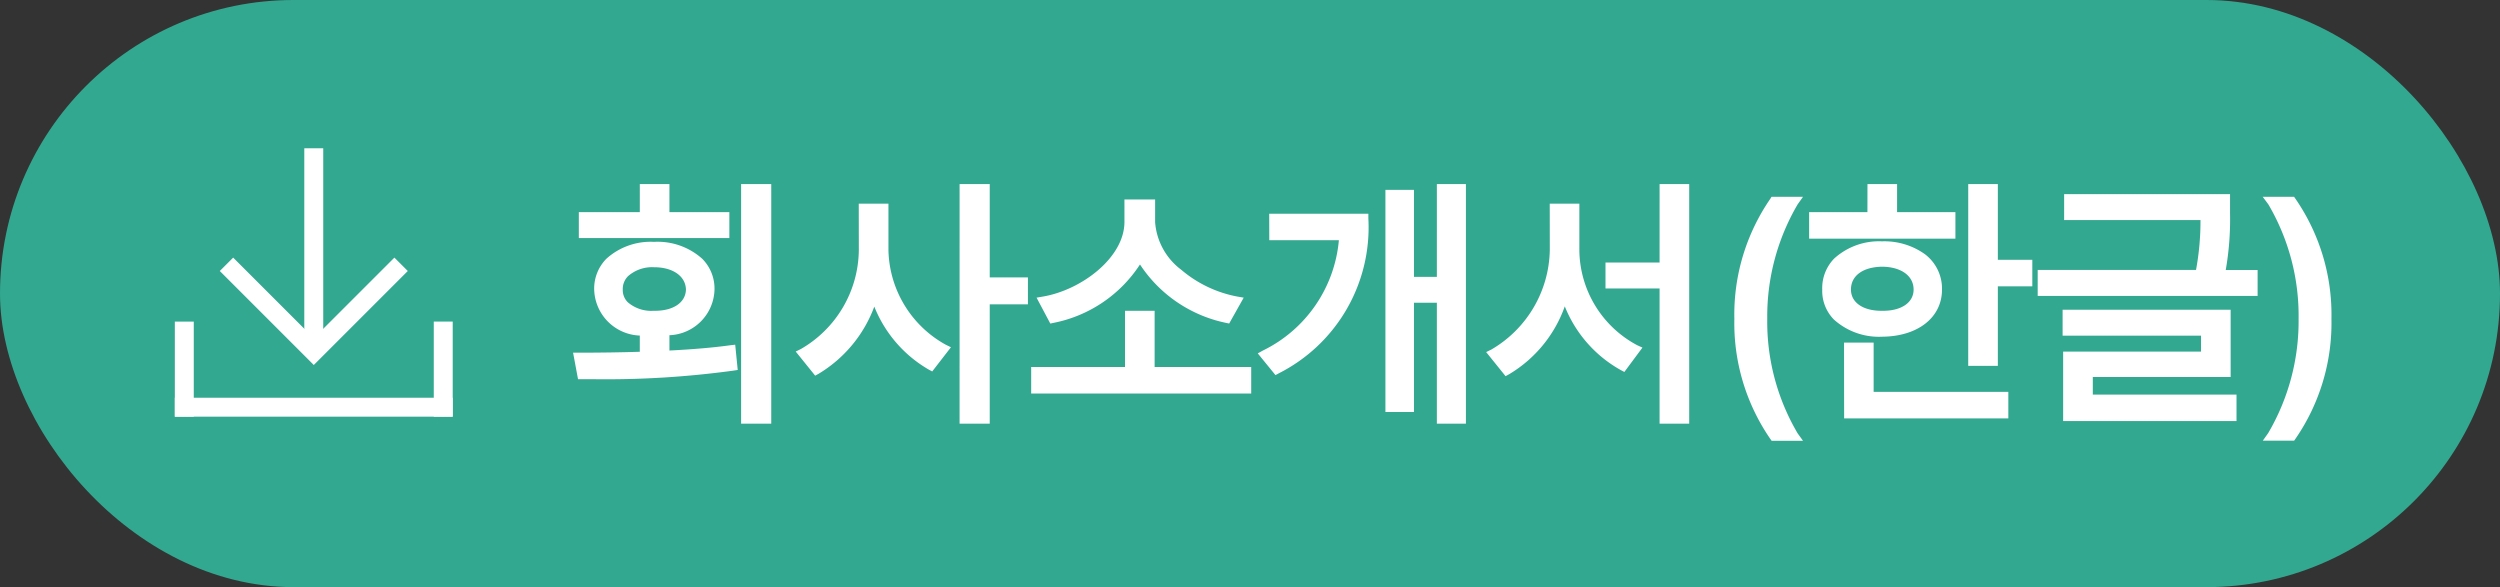
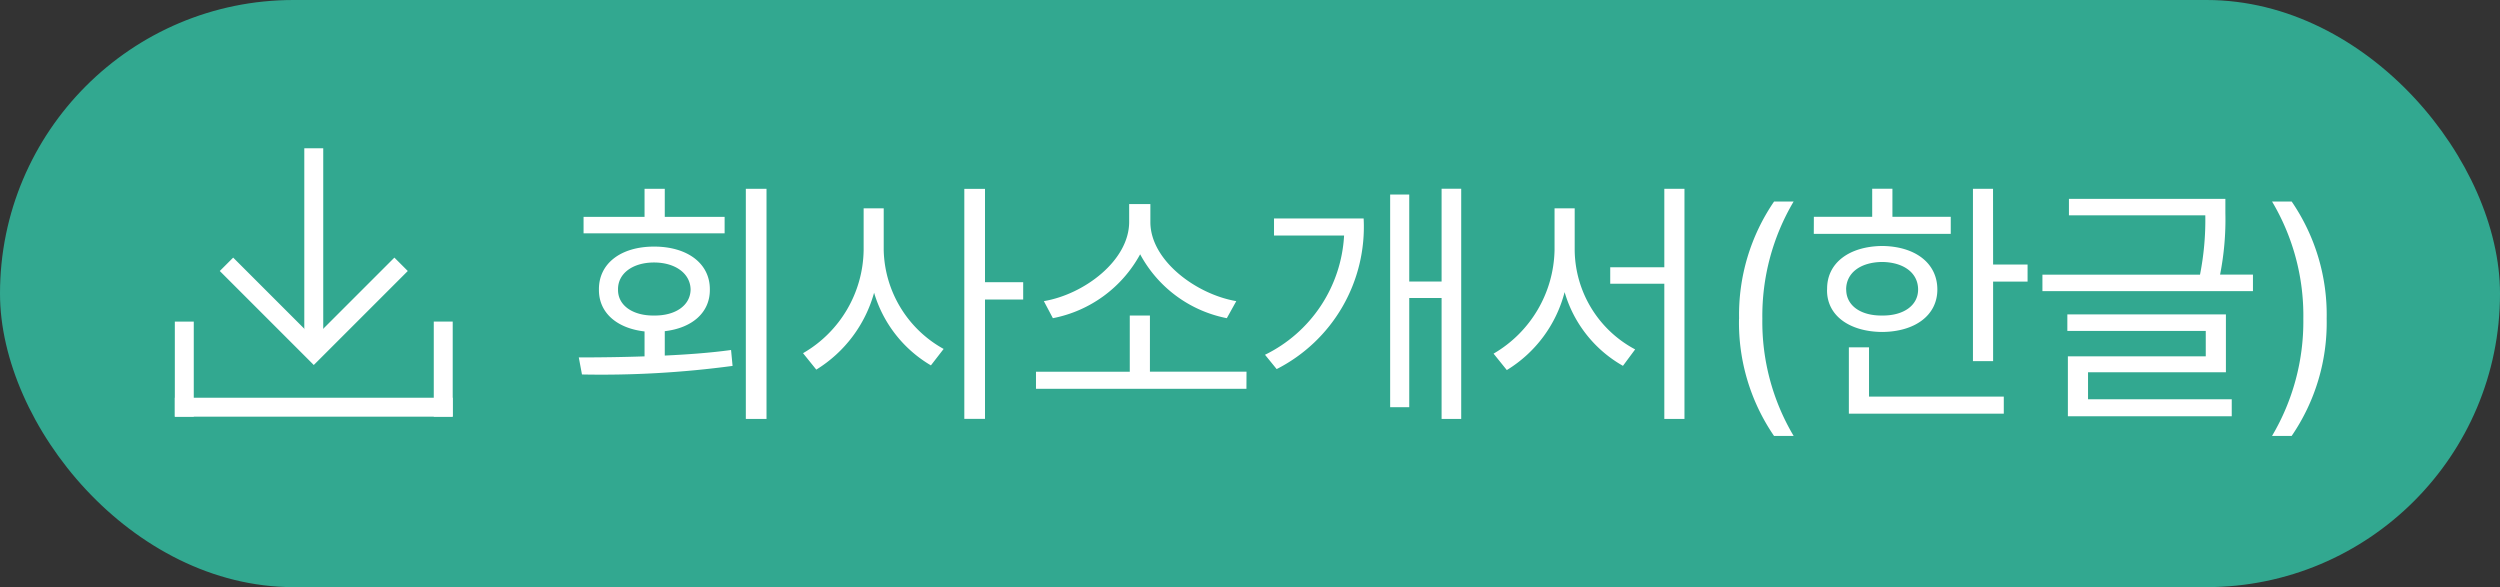
<svg xmlns="http://www.w3.org/2000/svg" width="132" height="31" viewBox="0 0 132 31">
  <rect x="0" y="0" width="132" height="31" fill="#333333" stroke="none" />
  <g id="down-h2" transform="translate(-1430 -146)">
    <rect id="Rectangle_5" data-name="Rectangle 5" width="132" height="31" rx="15.5" transform="translate(1430 146)" fill="#32a890" />
    <g id="Group_4" data-name="Group 4" transform="translate(10 -8)">
      <path id="Path_11928" data-name="Path 11928" d="M10.472-11.032H9.38V1.12h1.092ZM.56-2.128l.168.9A51.974,51.974,0,0,0,8.68-1.68L8.6-2.52c-1.12.154-2.324.238-3.5.294V-3.514c1.456-.168,2.394-.994,2.38-2.2C7.49-7.084,6.3-7.98,4.536-7.98s-2.926.9-2.912,2.268C1.61-4.494,2.562-3.668,4.032-3.5v1.316C2.8-2.142,1.61-2.128.56-2.128ZM.812-8.68H8.26v-.868H5.1v-1.484H4.032v1.484H.812Zm1.82,2.968c-.014-.854.784-1.428,1.9-1.428s1.918.574,1.932,1.428c-.014.84-.8,1.386-1.932,1.372C3.416-4.326,2.618-4.872,2.632-5.712ZM16.66-7.784V-10H15.6v2.212A6.387,6.387,0,0,1,12.4-2.352l.7.868a6.942,6.942,0,0,0,3.052-4.06,6.629,6.629,0,0,0,3,3.836l.672-.868A6.122,6.122,0,0,1,16.66-7.784Zm4.256,8.9h1.092v-6.3h2.016V-6.1H22.008v-4.928H20.916Zm14.9-2.492h-5.1V-4.34H29.652v2.968H24.7v.9H35.812ZM25.116-5.1l.476.9A6.694,6.694,0,0,0,30.2-7.574,6.643,6.643,0,0,0,34.776-4.2l.5-.9c-2.128-.364-4.536-2.156-4.536-4.172v-.952h-1.12v.952C29.61-7.238,27.244-5.46,25.116-5.1Zm22.036-5.936H46.116v4.9H44.408v-4.592H43.4V.5h1.008V-5.264h1.708V1.12h1.036ZM36.792-2.268l.616.756A8.423,8.423,0,0,0,42-9.464H37.268v.9h3.7A7.459,7.459,0,0,1,36.792-2.268ZM53.144-7.784V-10H52.08v2.212a6.471,6.471,0,0,1-3.22,5.46l.7.868a6.822,6.822,0,0,0,3.052-4.116,6.583,6.583,0,0,0,3.08,3.892l.644-.868A6,6,0,0,1,53.144-7.784ZM55.02-6.02h2.856V1.12H58.94V-11.032H57.876v4.144H55.02Zm6.8,1.848a10.576,10.576,0,0,0,1.848,6.188h1.036a11.784,11.784,0,0,1-1.652-6.188,11.86,11.86,0,0,1,1.652-6.188H63.672A10.576,10.576,0,0,0,61.824-4.172Zm13.412-6.86H74.172v9.1h1.064v-4.2h1.82v-.9h-1.82Zm-9.464,2.38H73v-.9h-3.08v-1.484H68.852v1.484h-3.08Zm.7,2.94c-.028,1.358,1.162,2.226,2.912,2.24,1.736-.014,2.912-.882,2.912-2.24,0-1.4-1.176-2.282-2.912-2.3C67.634-7.994,66.444-7.112,66.472-5.712Zm1.008,0c0-.882.756-1.442,1.9-1.456,1.134.014,1.9.574,1.9,1.456,0,.84-.77,1.386-1.9,1.372C68.236-4.326,67.48-4.872,67.48-5.712ZM67.62.84H75.8v-.9H68.684v-2.6H67.62ZM87.5-10.5H79.24v.868h7.2a14.889,14.889,0,0,1-.28,3.136H77.84v.868H88.956V-6.5H87.22a14.985,14.985,0,0,0,.28-3.248ZM79.156-3.528h7.308v1.344h-7.28V.98h8.652v-.9H80.248V-1.344h7.28V-4.4H79.156Zm13.692-.644A10.576,10.576,0,0,0,91-10.36H89.964a11.783,11.783,0,0,1,1.652,6.188,11.86,11.86,0,0,1-1.652,6.188H91A10.576,10.576,0,0,0,92.848-4.172Z" transform="translate(1450 175)" fill="#fff" />
-       <path id="Path_11928_-_Outline" data-name="Path 11928 - Outline" d="M3.782-11.282H5.346V-9.8H8.51V-8.43H.562V-9.8h3.22Zm1.064.5H4.282V-9.3H1.062v.368H8.01V-9.3H4.846Zm4.284-.5h1.592V1.37H9.13Zm1.092.5H9.63V.87h.592Zm10.444-.5h1.592v4.928h2.016V-4.93H22.258v6.3H20.666Zm1.092.5h-.592V.87h.592v-6.3h2.016v-.424H21.758Zm24.108-.5H47.4V1.37H45.866V-5.014H44.658V.754H43.15V-10.974h1.508v4.592h1.208Zm1.036.5h-.536v4.9H44.158v-4.592H43.65V.254h.508V-5.514h2.208V.87H46.9Zm10.724-.5H59.19V1.37H57.626V-5.77H54.77V-7.138h2.856Zm1.064.5h-.564v4.144H55.27v.368h2.856V.87h.564Zm9.912-.5h1.564V-9.8h3.08v1.4H65.522V-9.8H68.6Zm1.064.5H69.1V-9.3h-3.08v.4h6.724v-.4h-3.08Zm4.256-.5h1.564v4h1.82v1.4h-1.82v4.2H73.922Zm1.064.5h-.564v8.6h.564v-4.2h1.82v-.4h-1.82Zm4,.032h8.76v1.006a15.5,15.5,0,0,1-.227,3h1.683v1.368H77.59V-6.746h8.36a14.243,14.243,0,0,0,.236-2.636h-7.2Zm8.26.5H79.49v.368h7.2v.25A15.087,15.087,0,0,1,86.4-6.447l-.04.2H78.09v.368H88.706v-.368H86.913l.062-.3a14.7,14.7,0,0,0,.275-3.2Zm-23.709-.36H65.2l-.284.4a11.685,11.685,0,0,0-1.605,6.041,11.61,11.61,0,0,0,1.6,6.043l.288.4H63.541l-.075-.108a10.765,10.765,0,0,1-1.892-6.33,10.765,10.765,0,0,1,1.892-6.33Zm.707.5H63.8a10.3,10.3,0,0,0-1.73,5.938A10.3,10.3,0,0,0,63.8,1.766h.442a12.614,12.614,0,0,1-1.44-5.94A12.665,12.665,0,0,1,64.248-10.11Zm25.226-.5h1.657l.075.108A10.765,10.765,0,0,1,93.1-4.172a10.765,10.765,0,0,1-1.892,6.33l-.075.108H89.477l.284-.4A11.685,11.685,0,0,0,91.366-4.17a11.61,11.61,0,0,0-1.6-6.043Zm1.394.5h-.442a12.614,12.614,0,0,1,1.44,5.94,12.665,12.665,0,0,1-1.442,5.936h.444A10.3,10.3,0,0,0,92.6-4.172,10.3,10.3,0,0,0,90.868-10.11Zm-61.494-.36h1.62v1.2a3.459,3.459,0,0,0,1.383,2.516,6.387,6.387,0,0,0,2.945,1.41l.35.06L34.9-3.917l-.18-.038a7.166,7.166,0,0,1-4.529-3.081,7.068,7.068,0,0,1-4.551,3.081l-.184.039-.726-1.368.341-.058c2.023-.346,4.287-2.044,4.3-3.927Zm1.12.5h-.62v.7c-.014,2.057-2.216,3.846-4.38,4.351l.229.432A6.436,6.436,0,0,0,29.972-7.68l.23-.493.224.5A6.379,6.379,0,0,0,34.65-4.485l.244-.434a6.886,6.886,0,0,1-2.843-1.453,3.942,3.942,0,0,1-1.557-2.9Zm-15.148-.276H16.91v2.462A5.847,5.847,0,0,0,19.934-2.8l.276.135-.989,1.278-.186-.1A6.716,6.716,0,0,1,16.163-4.81a6.952,6.952,0,0,1-2.939,3.545l-.183.1L12.014-2.438l.279-.138a6.1,6.1,0,0,0,3.053-5.208Zm1.064.5h-.564v1.962a6.709,6.709,0,0,1-3.059,5.509l.377.468a6.777,6.777,0,0,0,2.752-3.809l.232-.763.245.759a6.5,6.5,0,0,0,2.692,3.589l.358-.463a6.434,6.434,0,0,1-3.035-5.29Zm35.42-.5h1.564v2.462A5.744,5.744,0,0,0,56.44-2.775l.281.128-.955,1.287-.189-.1a6.688,6.688,0,0,1-2.956-3.364,6.818,6.818,0,0,1-2.944,3.586l-.183.1L48.469-2.41l.28-.138a6.2,6.2,0,0,0,3.08-5.239Zm1.064.5H52.33v1.962a6.828,6.828,0,0,1-3.086,5.538l.378.468a6.676,6.676,0,0,0,2.751-3.864l.231-.791.247.786A6.436,6.436,0,0,0,55.621-2l.337-.454a6.342,6.342,0,0,1-3.064-5.326Zm-15.876.032H42.25v.25a8.635,8.635,0,0,1-4.721,8.171l-.183.1L36.41-2.341l.26-.145a7.194,7.194,0,0,0,4.023-5.832H37.018Zm4.73.5h-4.23v.4h3.713l-.018.267a7.67,7.67,0,0,1-1.126,3.613A8.481,8.481,0,0,1,37.171-2.2l.3.365A8.106,8.106,0,0,0,41.748-9.214Zm27.636.956h0a3.693,3.693,0,0,1,2.258.681,2.282,2.282,0,0,1,.9,1.865c0,1.474-1.27,2.475-3.16,2.49a3.546,3.546,0,0,1-2.551-.909,2.16,2.16,0,0,1-.613-1.58,2.236,2.236,0,0,1,.631-1.638,3.518,3.518,0,0,1,2.529-.908Zm0,4.536c1.614-.013,2.66-.794,2.66-1.99,0-1.229-1.045-2.032-2.662-2.046A3.031,3.031,0,0,0,67.211-7a1.725,1.725,0,0,0-.489,1.284v.01a1.649,1.649,0,0,0,.472,1.227A3.057,3.057,0,0,0,69.386-3.722ZM4.536-8.23a3.528,3.528,0,0,1,2.543.894,2.227,2.227,0,0,1,.647,1.624A2.476,2.476,0,0,1,5.346-3.3v.808c1.29-.066,2.317-.155,3.216-.279L8.819-2.8l.133,1.334-.234.036a49.7,49.7,0,0,1-7.31.453l-.681,0H.52L.259-2.378h.3c1.122,0,2.2-.016,3.222-.048v-.856a2.5,2.5,0,0,1-2.408-2.43,2.238,2.238,0,0,1,.649-1.631A3.487,3.487,0,0,1,4.536-8.23Zm.31,6.266V-3.737l.221-.026c1.344-.155,2.171-.9,2.159-1.947v-.005a1.738,1.738,0,0,0-.5-1.27A3.042,3.042,0,0,0,4.536-7.73a3,3,0,0,0-2.158.738,1.748,1.748,0,0,0-.5,1.278v.005C1.862-4.655,2.7-3.9,4.06-3.748l.222.025v1.781l-.241.008c-1,.034-2.071.053-3.179.056l.075.4h.472a50.194,50.194,0,0,0,7-.412l-.035-.346c-.914.116-1.96.2-3.265.262ZM69.384-7.418h0c1.287.016,2.151.7,2.151,1.706,0,.981-.869,1.637-2.154,1.622-1.288.015-2.154-.641-2.154-1.622,0-1.02.844-1.69,2.151-1.706Zm.042,2.828c.979,0,1.612-.441,1.612-1.122,0-.719-.649-1.193-1.654-1.206-1.02.013-1.654.475-1.654,1.206,0,.682.632,1.122,1.611,1.122h.085ZM4.536-7.39C5.8-7.39,6.7-6.7,6.718-5.716v.008c-.016.979-.9,1.633-2.182,1.618a2.371,2.371,0,0,1-1.744-.6,1.4,1.4,0,0,1-.41-1.022,1.454,1.454,0,0,1,.427-1.061A2.387,2.387,0,0,1,4.536-7.39ZM6.218-5.712C6.2-6.417,5.529-6.89,4.536-6.89a1.926,1.926,0,0,0-1.371.468.952.952,0,0,0-.283.706v.008a.9.9,0,0,0,.266.667,1.894,1.894,0,0,0,1.346.451h.084C5.561-4.59,6.2-5.03,6.218-5.712ZM78.906-4.646h8.872v3.552H80.5v.928h7.588v1.4H78.934V-2.434h7.28v-.844H78.906Zm8.372.5H79.406v.368h7.308v1.844h-7.28V.73h8.152v-.4H80V-1.594h7.28ZM29.4-4.59h1.564v2.968h5.1v1.4H24.446v-1.4H29.4Zm1.064.5H29.9v2.968H24.946v.4H35.562v-.4h-5.1Zm36.9,1.18h1.564v2.6h7.112v1.4H67.37Zm1.064.5H67.87v3h7.676v-.4H68.434Z" transform="translate(1450 175)" fill="#fff" />
    </g>
    <path id="Line_1" data-name="Line 1" d="M.5,10.268h-1V0h1Z" transform="translate(1446.567 153.829)" fill="#fff" />
    <path id="Path_14" data-name="Path 14" d="M1444.859,164.723l-4.963-4.963.707-.707,4.256,4.256,4.256-4.256.707.707Z" transform="translate(1.708 0.549)" fill="#fff" />
    <path id="Line_2" data-name="Line 2" d="M.5,4.521h-1V-.5h1Z" transform="translate(1439.731 163.479)" fill="#fff" />
    <path id="Line_4" data-name="Line 4" d="M.5,4.521h-1V-.5h1Z" transform="translate(1453.403 163.479)" fill="#fff" />
    <path id="Line_3" data-name="Line 3" d="M14.171.5H-.5v-1H14.171Z" transform="translate(1439.731 167.5)" fill="#fff" />
  </g>
</svg>